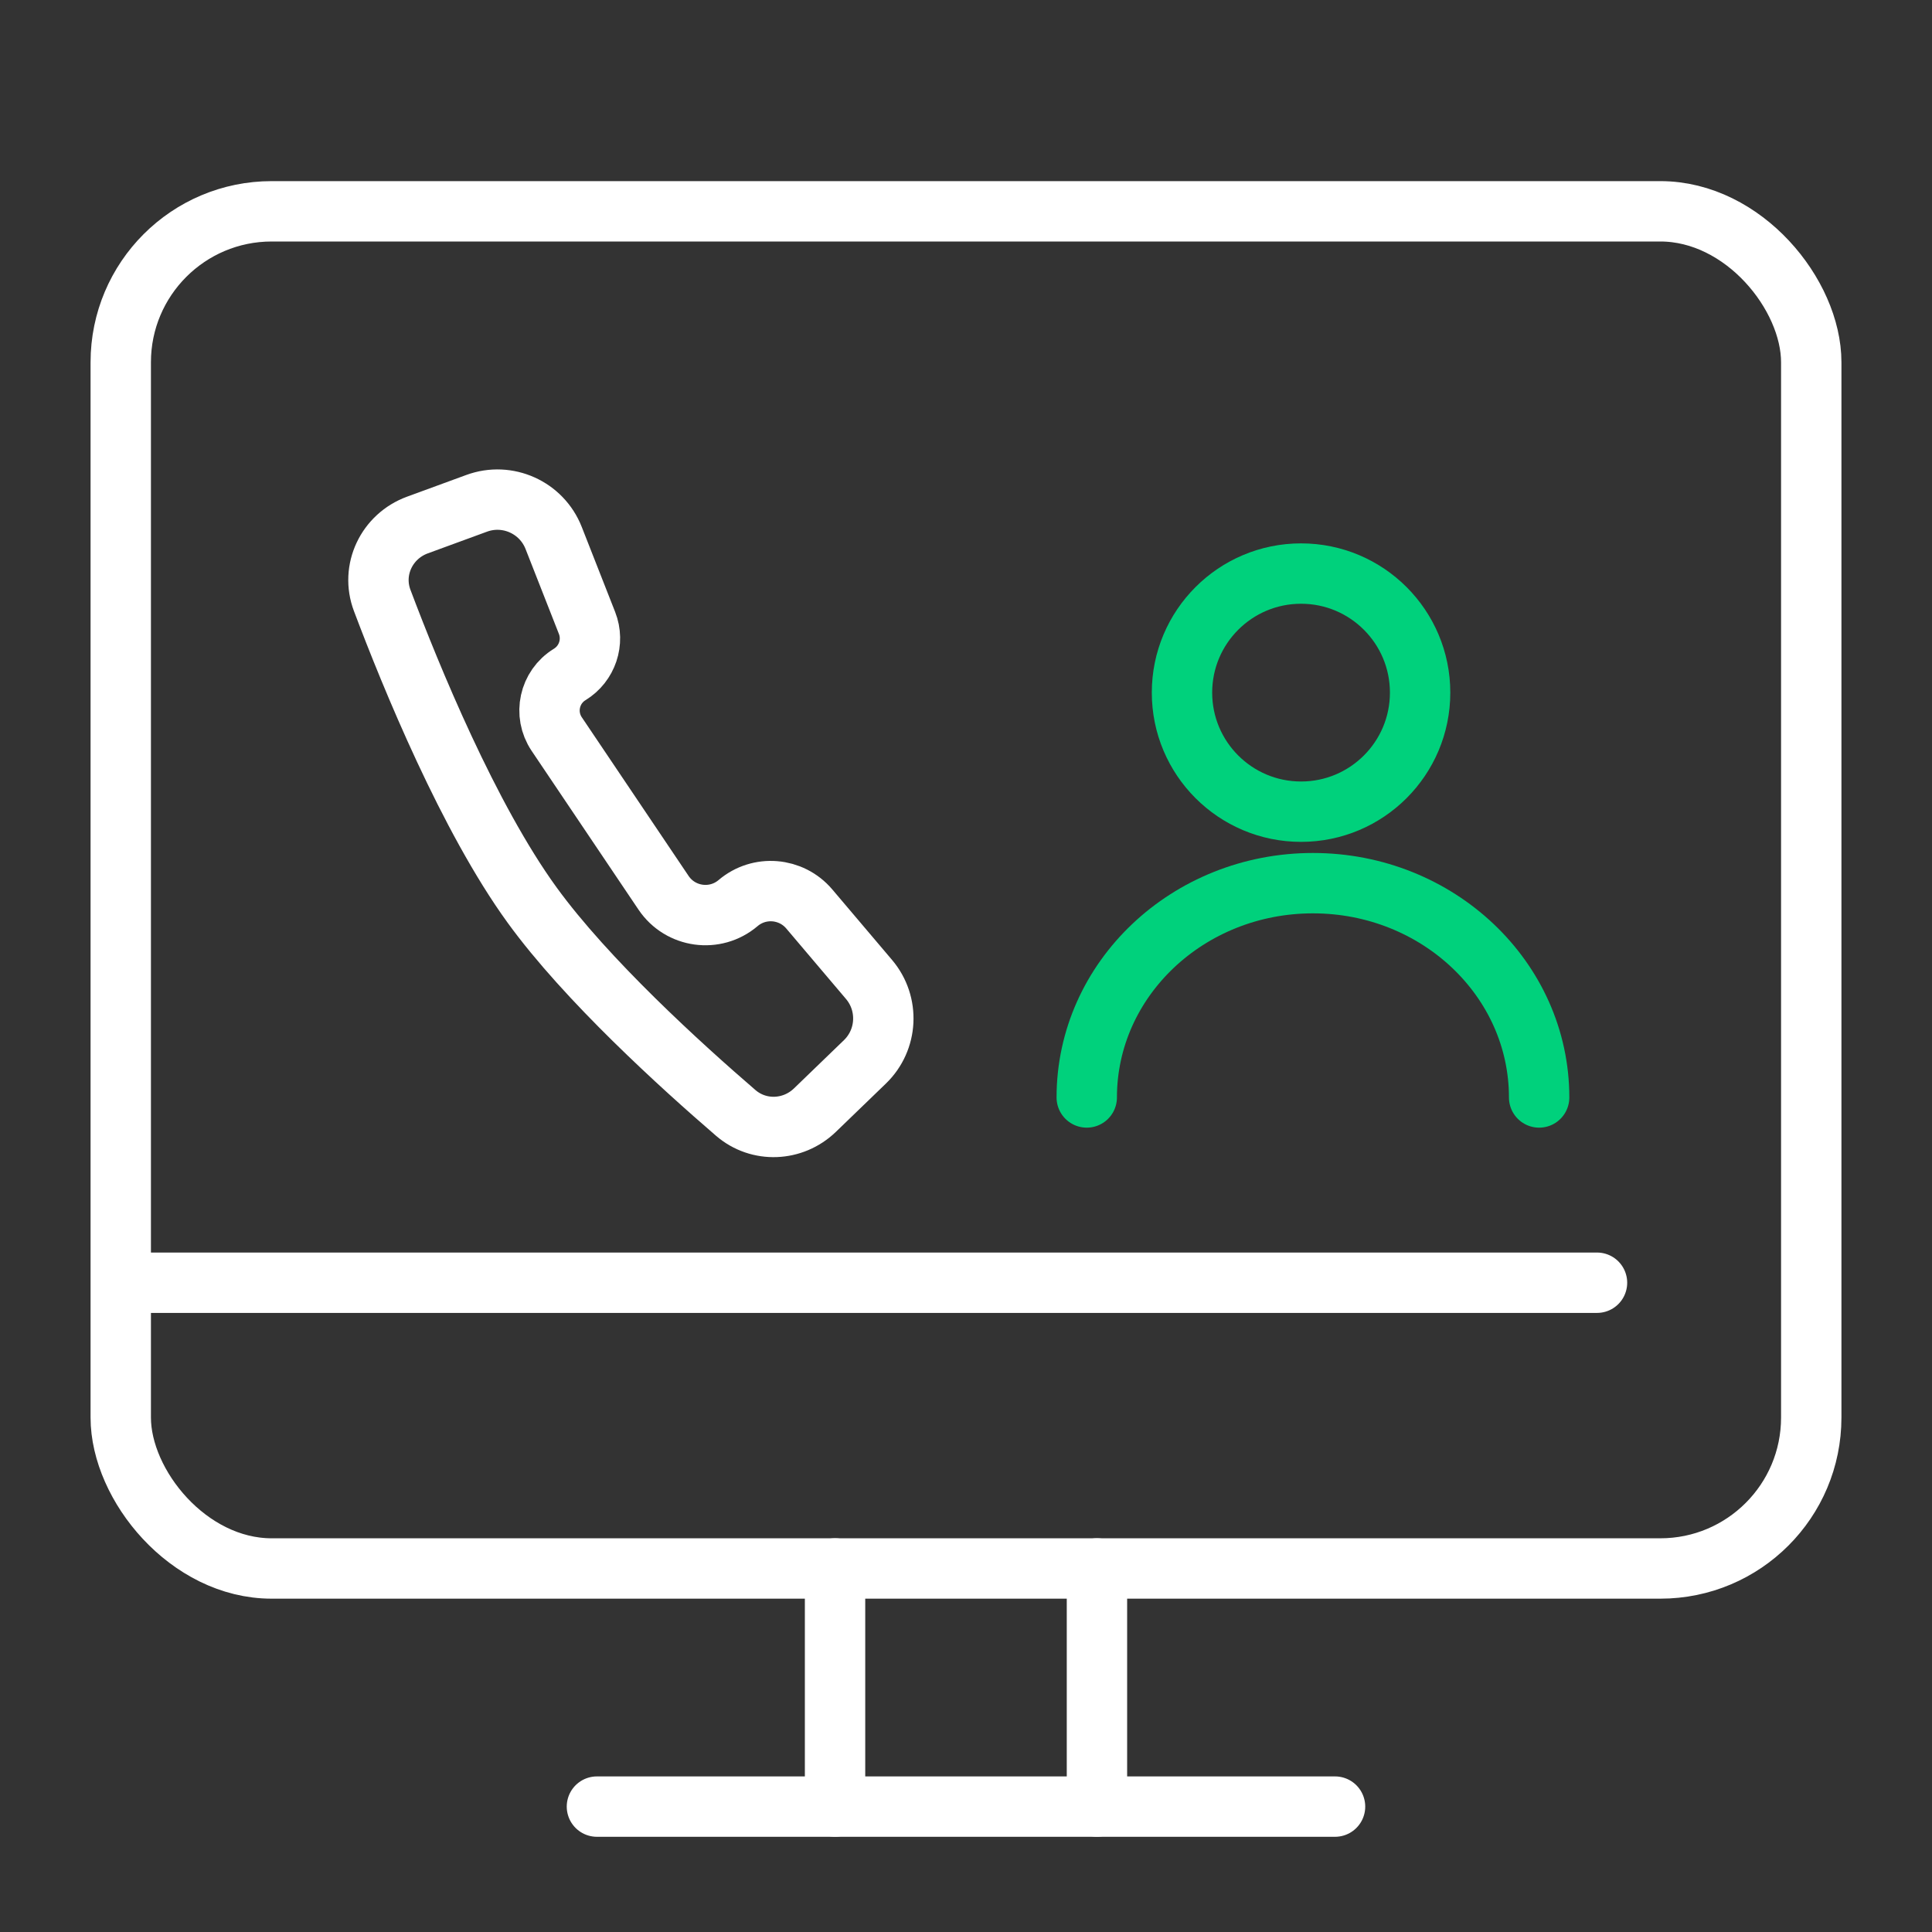
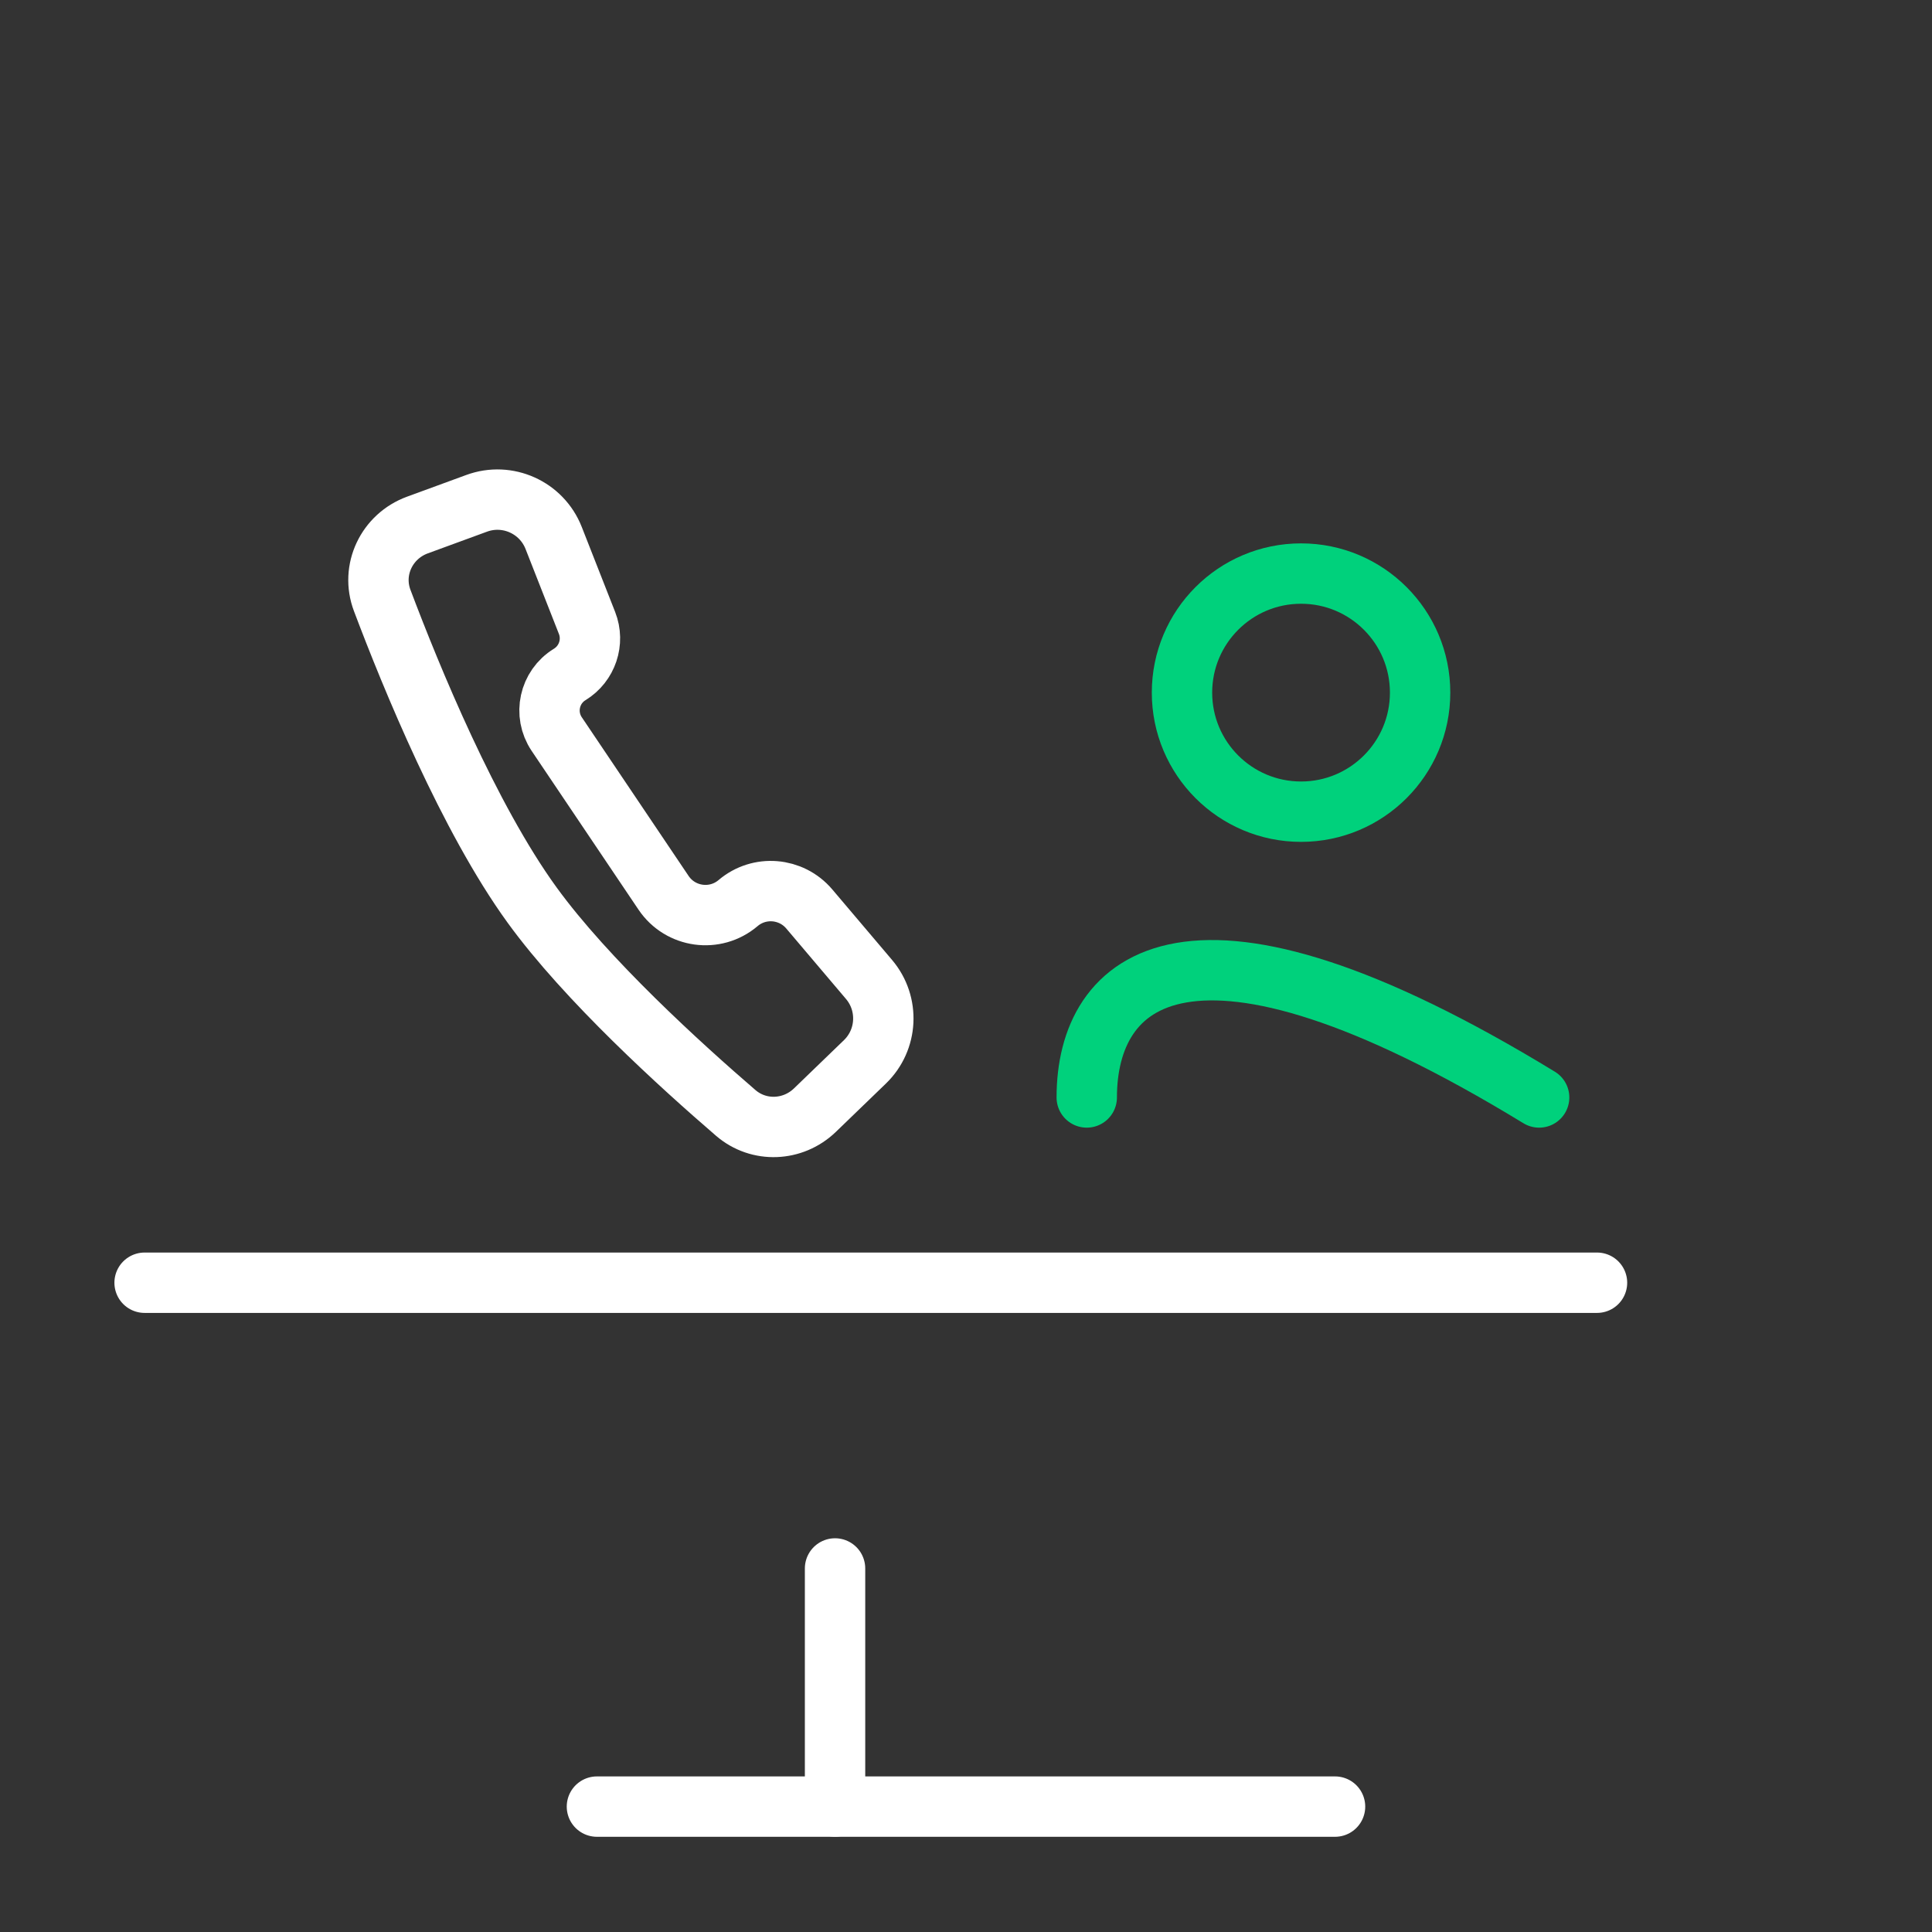
<svg xmlns="http://www.w3.org/2000/svg" width="64" height="64" viewBox="0 0 64 64" fill="none">
  <rect x="0" y="0" width="64" height="64" fill="#333333" stroke="none" />
-   <rect x="4" y="7" width="56" height="44.958" rx="5" stroke="white" stroke-width="2" />
  <path d="M4.79 42.492H52.903" stroke="white" stroke-width="2" stroke-linecap="round" />
  <path d="M27.662 51.957V59.844" stroke="white" stroke-width="2" stroke-linecap="round" />
-   <path d="M36.338 51.957V59.844" stroke="white" stroke-width="2" stroke-linecap="round" />
  <path d="M19.774 59.846L44.225 59.846" stroke="white" stroke-width="2" stroke-linecap="round" />
  <circle cx="43.099" cy="22.944" r="3.944" stroke="#00D17C" stroke-width="2" />
-   <path d="M50.986 36.355C50.986 32.434 47.631 29.256 43.493 29.256C39.355 29.256 36 32.434 36 36.355" stroke="#00D17C" stroke-width="2" stroke-linecap="round" />
+   <path d="M50.986 36.355C39.355 29.256 36 32.434 36 36.355" stroke="#00D17C" stroke-width="2" stroke-linecap="round" />
  <path d="M18.34 17.82L19.446 20.636C19.694 21.268 19.452 21.987 18.873 22.342C18.193 22.757 17.997 23.656 18.442 24.317L21.981 29.575C22.538 30.402 23.69 30.561 24.45 29.916C25.154 29.318 26.209 29.405 26.807 30.109L28.787 32.445C29.469 33.249 29.409 34.445 28.65 35.177L26.994 36.776C26.268 37.475 25.138 37.525 24.374 36.868C22.58 35.323 19.427 32.464 17.625 29.979C15.528 27.087 13.623 22.444 12.661 19.891C12.278 18.877 12.811 17.765 13.828 17.392L15.79 16.673C16.81 16.299 17.942 16.808 18.34 17.82Z" stroke="white" stroke-width="2" stroke-linecap="round" stroke-linejoin="round" />
</svg>